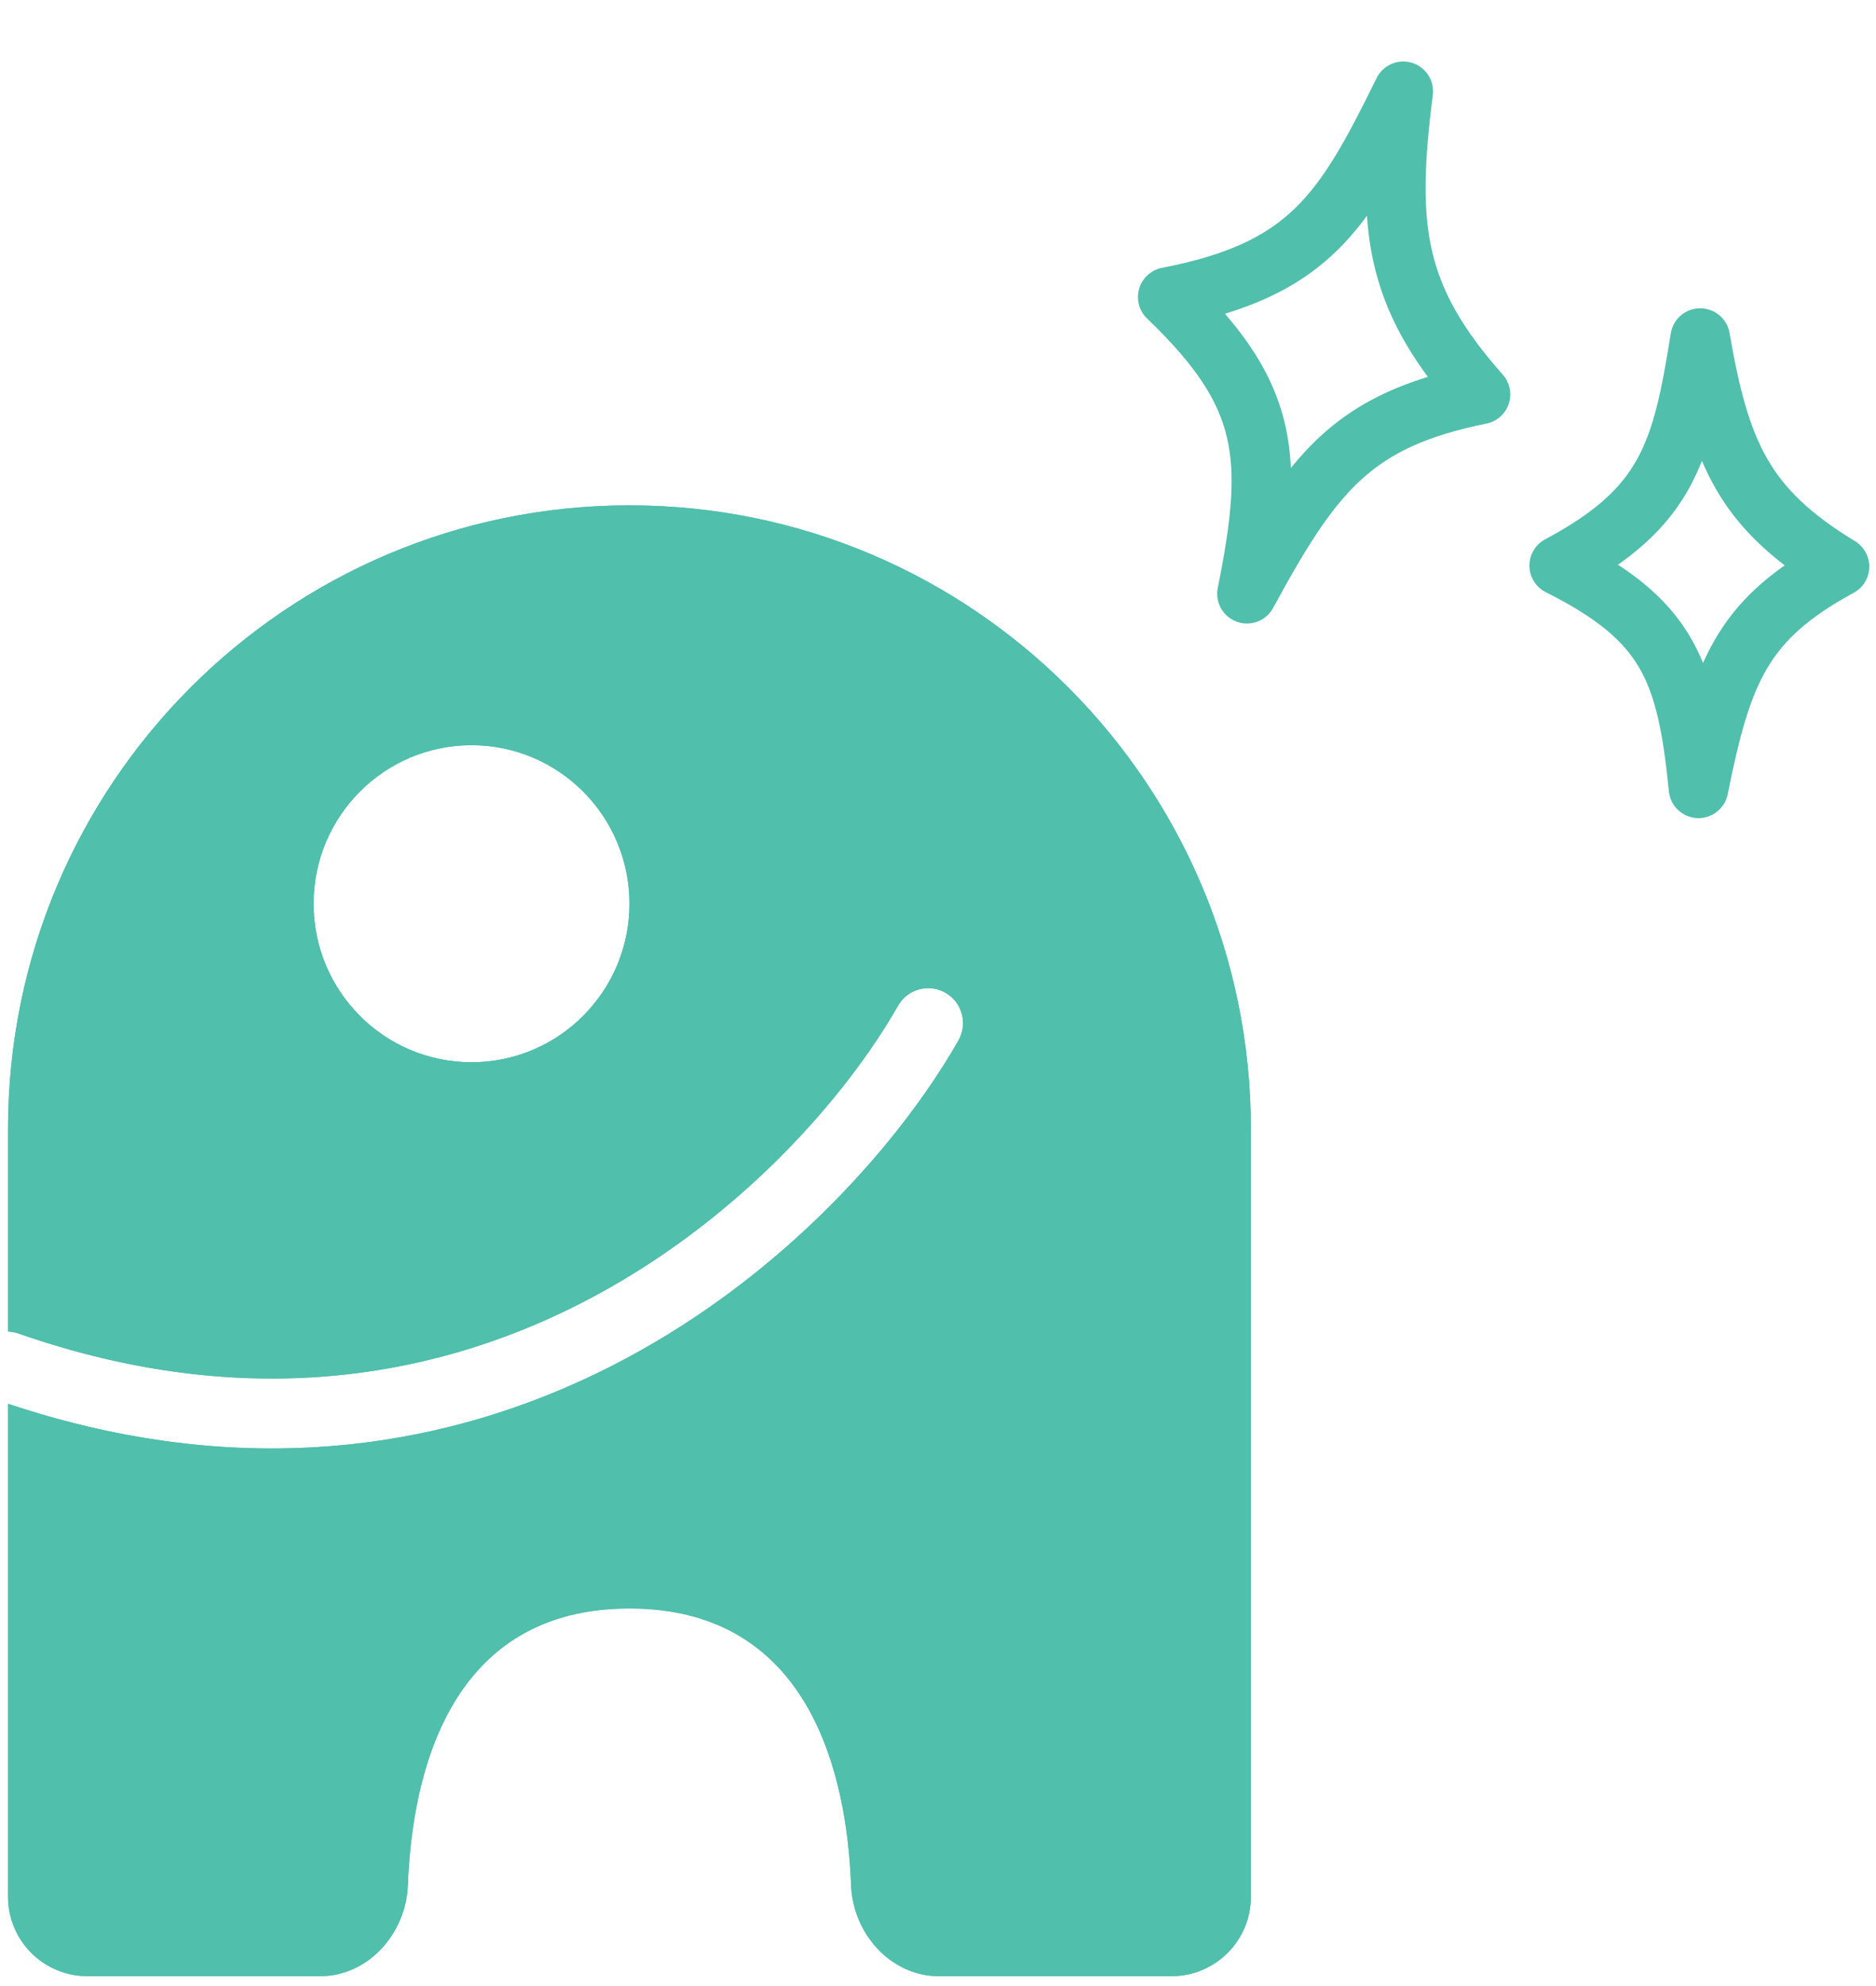
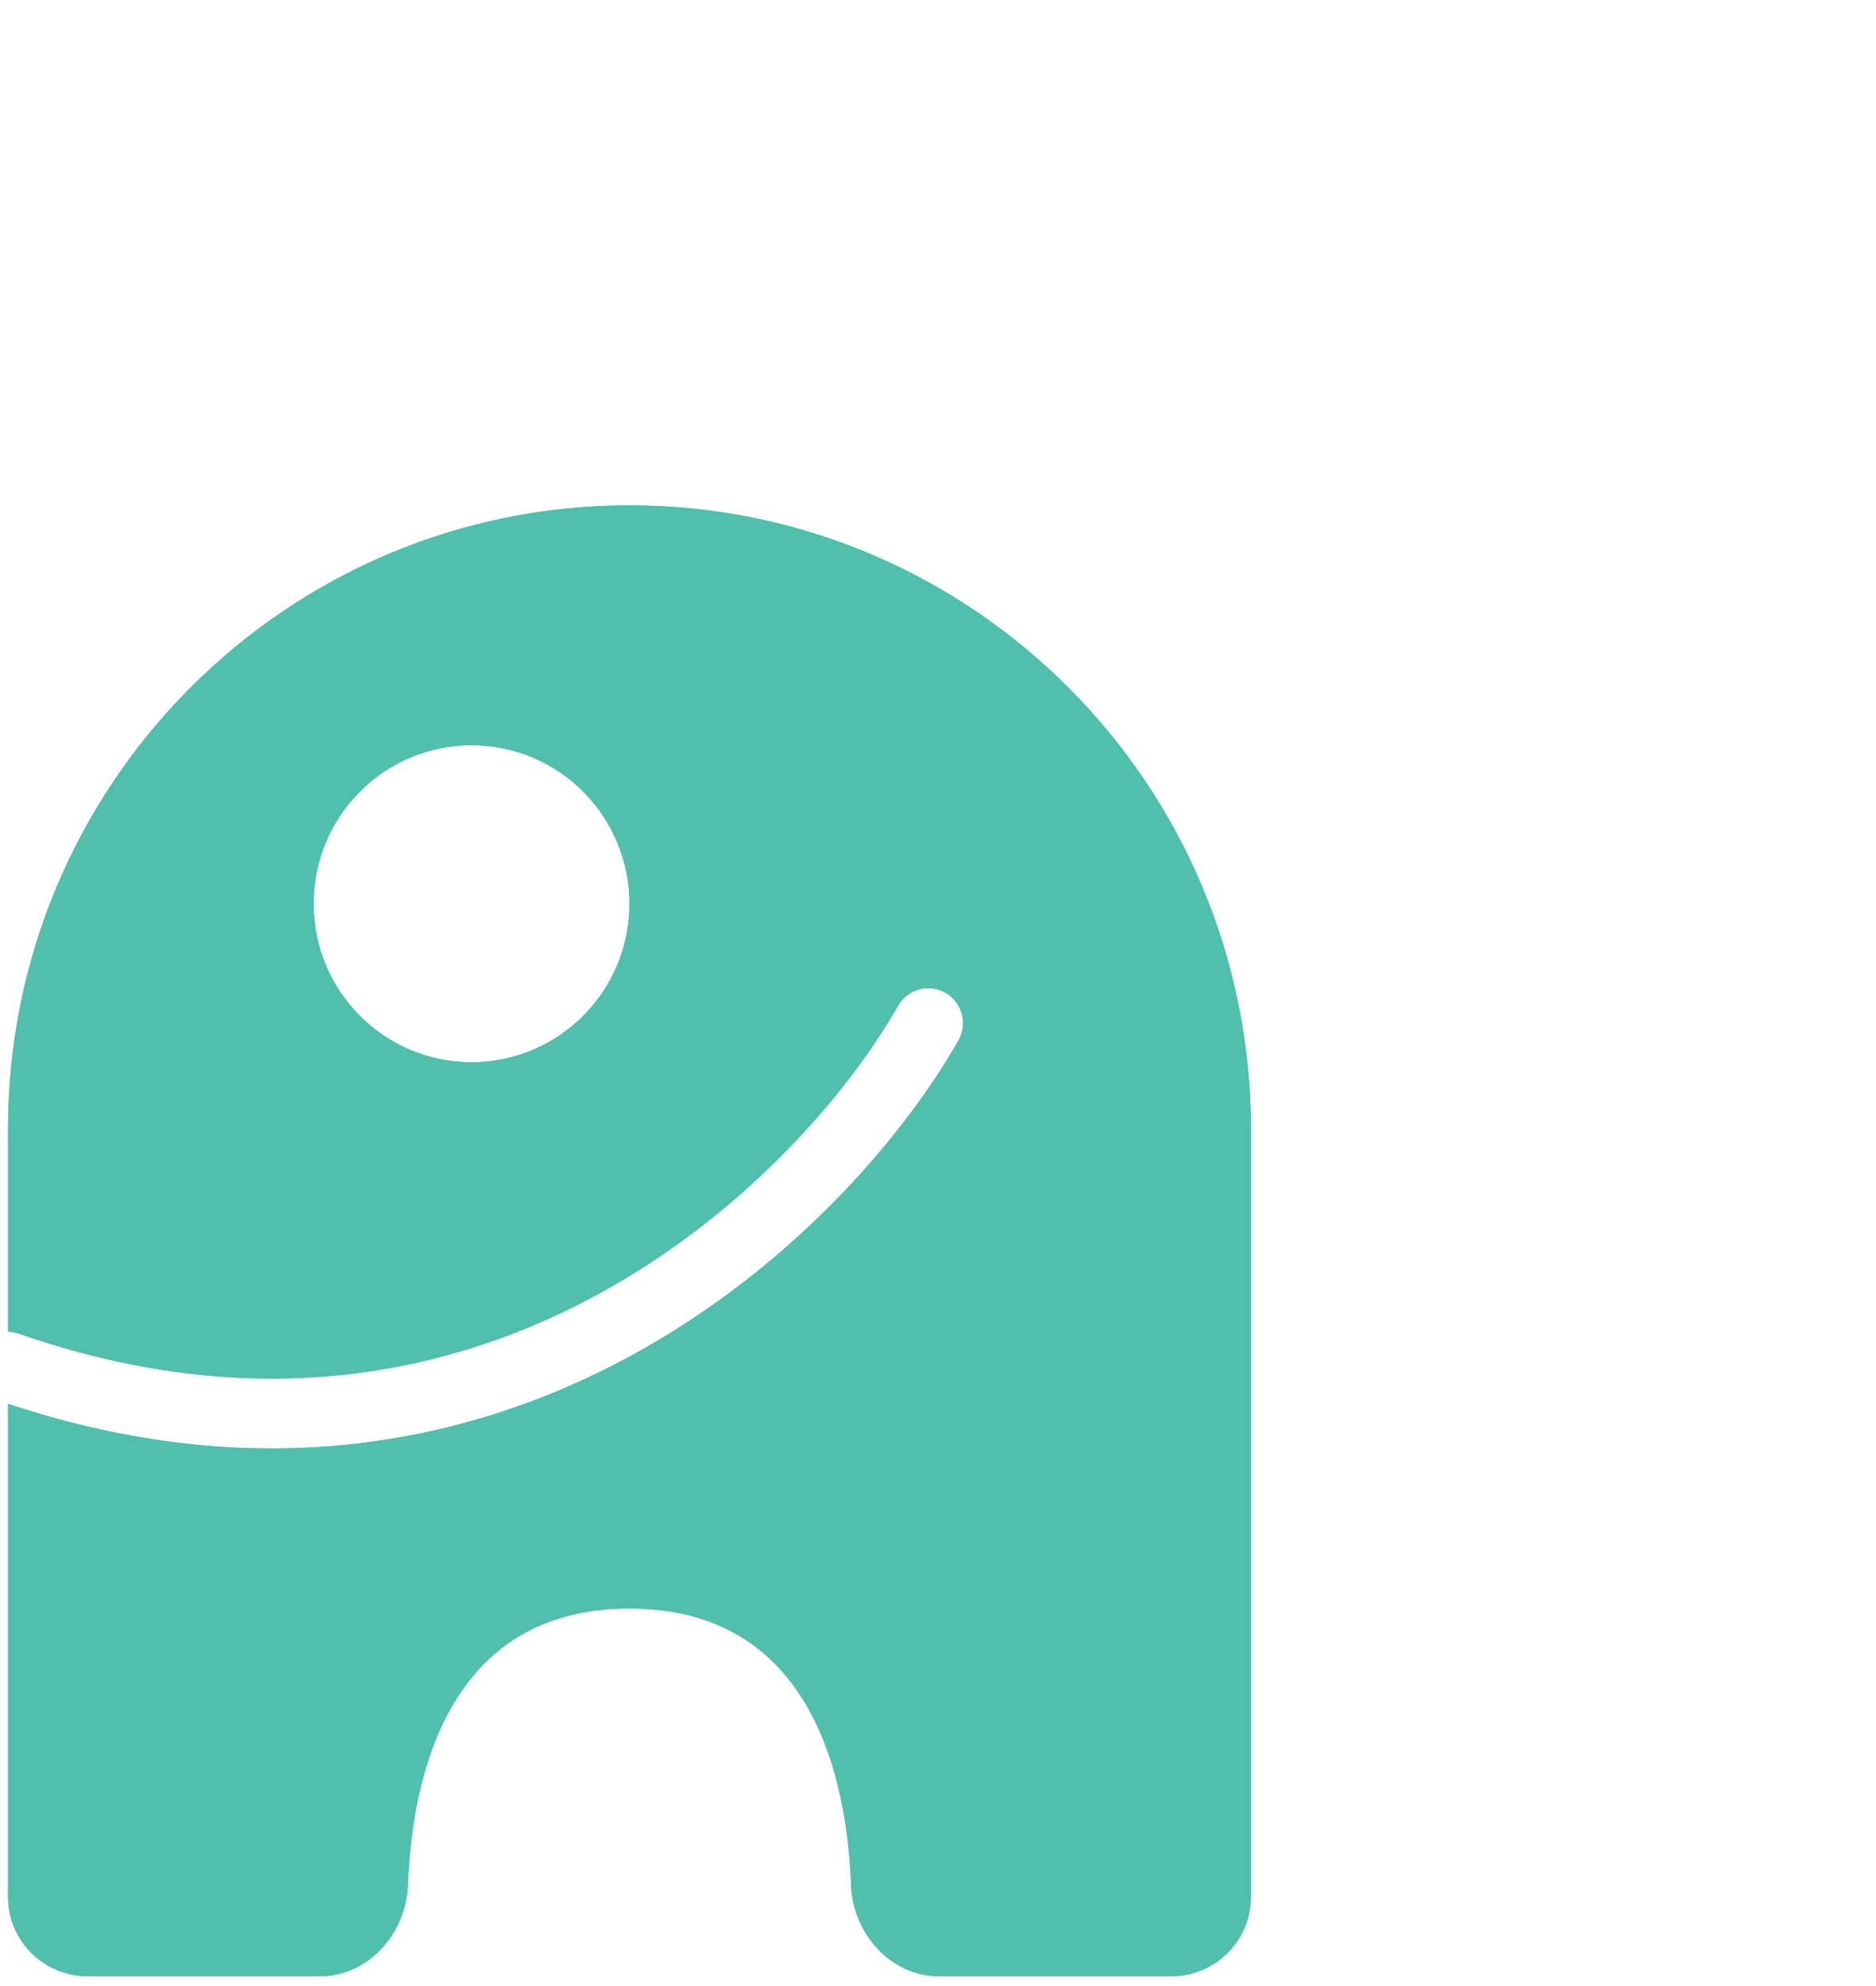
<svg xmlns="http://www.w3.org/2000/svg" width="189" height="200" viewBox="0 0 189 200" fill="none">
  <path fill-rule="evenodd" clip-rule="evenodd" d="M126.021 191.049V113.719C126.021 79.026 97.992 50.901 63.416 50.901C28.839 50.901 0.81 79.026 0.81 113.719V134.122C1.158 134.132 1.511 134.196 1.858 134.317C25.24 142.477 44.776 138.644 59.779 130.611C74.897 122.516 85.449 110.122 90.47 101.306C91.431 99.618 93.574 99.031 95.256 99.996C96.938 100.96 97.523 103.11 96.561 104.798C90.976 114.606 79.518 128.021 63.081 136.822C46.802 145.538 25.674 149.695 0.81 141.394V191.049C0.81 195.467 4.392 199.049 8.81 199.049H32.248C37.098 199.049 40.902 194.748 41.087 189.901C41.505 178.934 45.116 162.012 63.416 162.012C81.715 162.012 85.326 178.934 85.745 189.901C85.93 194.748 89.734 199.049 94.584 199.049H118.021C122.44 199.049 126.021 195.467 126.021 191.049ZM31.593 91.026C31.593 99.844 38.717 106.992 47.504 106.992C56.292 106.992 63.416 99.844 63.416 91.026C63.416 82.209 56.292 75.061 47.504 75.061C38.717 75.061 31.593 82.209 31.593 91.026Z" fill="#50BFAB" />
  <path fill-rule="evenodd" clip-rule="evenodd" d="M8.81 143.676C6.189 143.057 3.521 142.3 0.81 141.394V191.049C0.81 195.467 4.392 199.049 8.81 199.049H32.248C37.098 199.049 40.902 194.748 41.087 189.901C41.505 178.934 45.116 162.012 63.416 162.012C81.715 162.012 85.326 178.934 85.745 189.901C85.93 194.748 89.734 199.049 94.584 199.049H118.021C122.44 199.049 126.021 195.467 126.021 191.049V113.719C126.021 79.026 97.992 50.901 63.416 50.901C28.839 50.901 0.81 79.026 0.81 113.719V134.122C1.158 134.132 1.511 134.196 1.858 134.317C2.253 134.454 2.646 134.589 3.038 134.719C25.889 142.343 45.014 138.511 59.761 130.62C59.767 130.617 59.773 130.614 59.779 130.611C73.605 123.208 83.612 112.209 89.062 103.639C89.568 102.845 90.034 102.071 90.46 101.323C90.463 101.317 90.467 101.311 90.47 101.306C91.431 99.618 93.574 99.031 95.256 99.996C96.932 100.957 97.519 103.095 96.572 104.78C96.568 104.786 96.565 104.792 96.561 104.798C96.109 105.593 95.618 106.411 95.089 107.248C89.089 116.746 78.195 128.725 63.099 136.812C63.093 136.816 63.087 136.819 63.081 136.822C48.577 144.588 30.225 148.734 8.81 143.676ZM8.81 151.877C31.511 156.769 51.216 152.249 66.858 143.874C84.799 134.268 97.287 119.69 103.513 108.757C106.65 103.249 104.754 96.22 99.235 93.056C93.701 89.882 86.664 91.823 83.518 97.347C79.138 105.038 69.616 116.269 56.002 123.558C43.688 130.152 27.92 133.617 8.81 128.136V113.719C8.81 83.418 33.283 58.901 63.416 58.901C93.548 58.901 118.021 83.418 118.021 113.719V191.049H94.584C94.572 191.049 94.562 191.05 94.525 191.033C94.477 191.01 94.372 190.95 94.243 190.813C93.959 190.51 93.756 190.05 93.739 189.596C93.511 183.636 92.422 175.113 88.209 167.836C83.656 159.97 75.651 154.012 63.416 154.012C51.18 154.012 43.175 159.97 38.622 167.836C34.41 175.113 33.32 183.636 33.092 189.596C33.075 190.05 32.873 190.51 32.588 190.813C32.459 190.95 32.355 191.01 32.307 191.033C32.281 191.044 32.268 191.048 32.258 191.048C32.255 191.049 32.251 191.049 32.248 191.049L8.81 191.049V151.877ZM23.593 91.026C23.593 104.237 34.273 114.992 47.504 114.992C60.736 114.992 71.416 104.237 71.416 91.026C71.416 77.816 60.736 67.061 47.504 67.061C34.273 67.061 23.593 77.816 23.593 91.026ZM47.504 106.992C38.717 106.992 31.593 99.844 31.593 91.026C31.593 82.209 38.717 75.061 47.504 75.061C56.292 75.061 63.416 82.209 63.416 91.026C63.416 99.844 56.292 106.992 47.504 106.992Z" fill="#50BFAB" />
-   <path fill-rule="evenodd" clip-rule="evenodd" d="M142.234 6.323C143.639 6.744 144.534 8.12 144.349 9.575C143.482 16.383 143.316 21.115 144.266 25.257C145.195 29.306 147.26 33.066 151.399 37.737C152.11 38.539 152.339 39.661 151.999 40.678C151.659 41.695 150.802 42.453 149.751 42.666C143.741 43.886 140.108 45.611 137.181 48.27C134.148 51.028 131.645 54.985 128.265 61.231C127.559 62.538 126.002 63.13 124.605 62.624C123.208 62.118 122.392 60.666 122.686 59.21C124.08 52.308 124.506 47.858 123.604 44.036C122.729 40.326 120.494 36.805 115.569 32.089C114.759 31.314 114.449 30.152 114.766 29.076C115.082 28 115.972 27.191 117.072 26.977C123.767 25.678 127.578 23.769 130.439 21.007C133.421 18.13 135.628 14.106 138.679 7.877C139.324 6.559 140.828 5.902 142.234 6.323ZM137.716 21.733C136.758 23.037 135.735 24.235 134.606 25.325C131.644 28.183 128.091 30.177 123.407 31.601C126.536 35.22 128.513 38.713 129.444 42.658C129.788 44.115 129.98 45.601 130.049 47.138C131.026 45.93 132.047 44.829 133.146 43.83C136.12 41.127 139.528 39.286 143.852 37.962C141.093 34.221 139.337 30.605 138.418 26.599C138.056 25.02 137.83 23.407 137.716 21.733Z" fill="#50BFAB" />
-   <path fill-rule="evenodd" clip-rule="evenodd" d="M171.267 31.053C172.735 31.043 173.994 32.095 174.244 33.541C175.244 39.319 176.287 43.168 178.064 46.248C179.794 49.245 182.365 51.755 186.884 54.511C187.8 55.07 188.348 56.075 188.321 57.147C188.294 58.219 187.698 59.196 186.755 59.708C182.189 62.192 179.72 64.467 178.046 67.29C176.299 70.238 175.256 74.037 174.06 79.996C173.768 81.453 172.454 82.476 170.97 82.402C169.486 82.329 168.28 81.18 168.134 79.701C167.54 73.709 166.777 70.046 165.131 67.235C163.543 64.522 160.914 62.251 155.736 59.648C154.734 59.144 154.097 58.124 154.083 57.003C154.07 55.882 154.683 54.847 155.672 54.32C160.777 51.6 163.338 49.132 164.932 46.251C166.606 43.224 167.393 39.453 168.325 33.582C168.555 32.133 169.8 31.063 171.267 31.053ZM171.463 46.423C171.089 47.368 170.667 48.278 170.182 49.155C168.528 52.146 166.233 54.612 163.002 56.88C166.229 58.985 168.607 61.297 170.308 64.203C170.791 65.027 171.209 65.883 171.575 66.777C171.97 65.891 172.403 65.043 172.885 64.23C174.585 61.362 176.809 59.051 179.802 56.946C176.811 54.655 174.571 52.198 172.867 49.247C172.345 48.342 171.88 47.402 171.463 46.423Z" fill="#50BFAB" />
</svg>